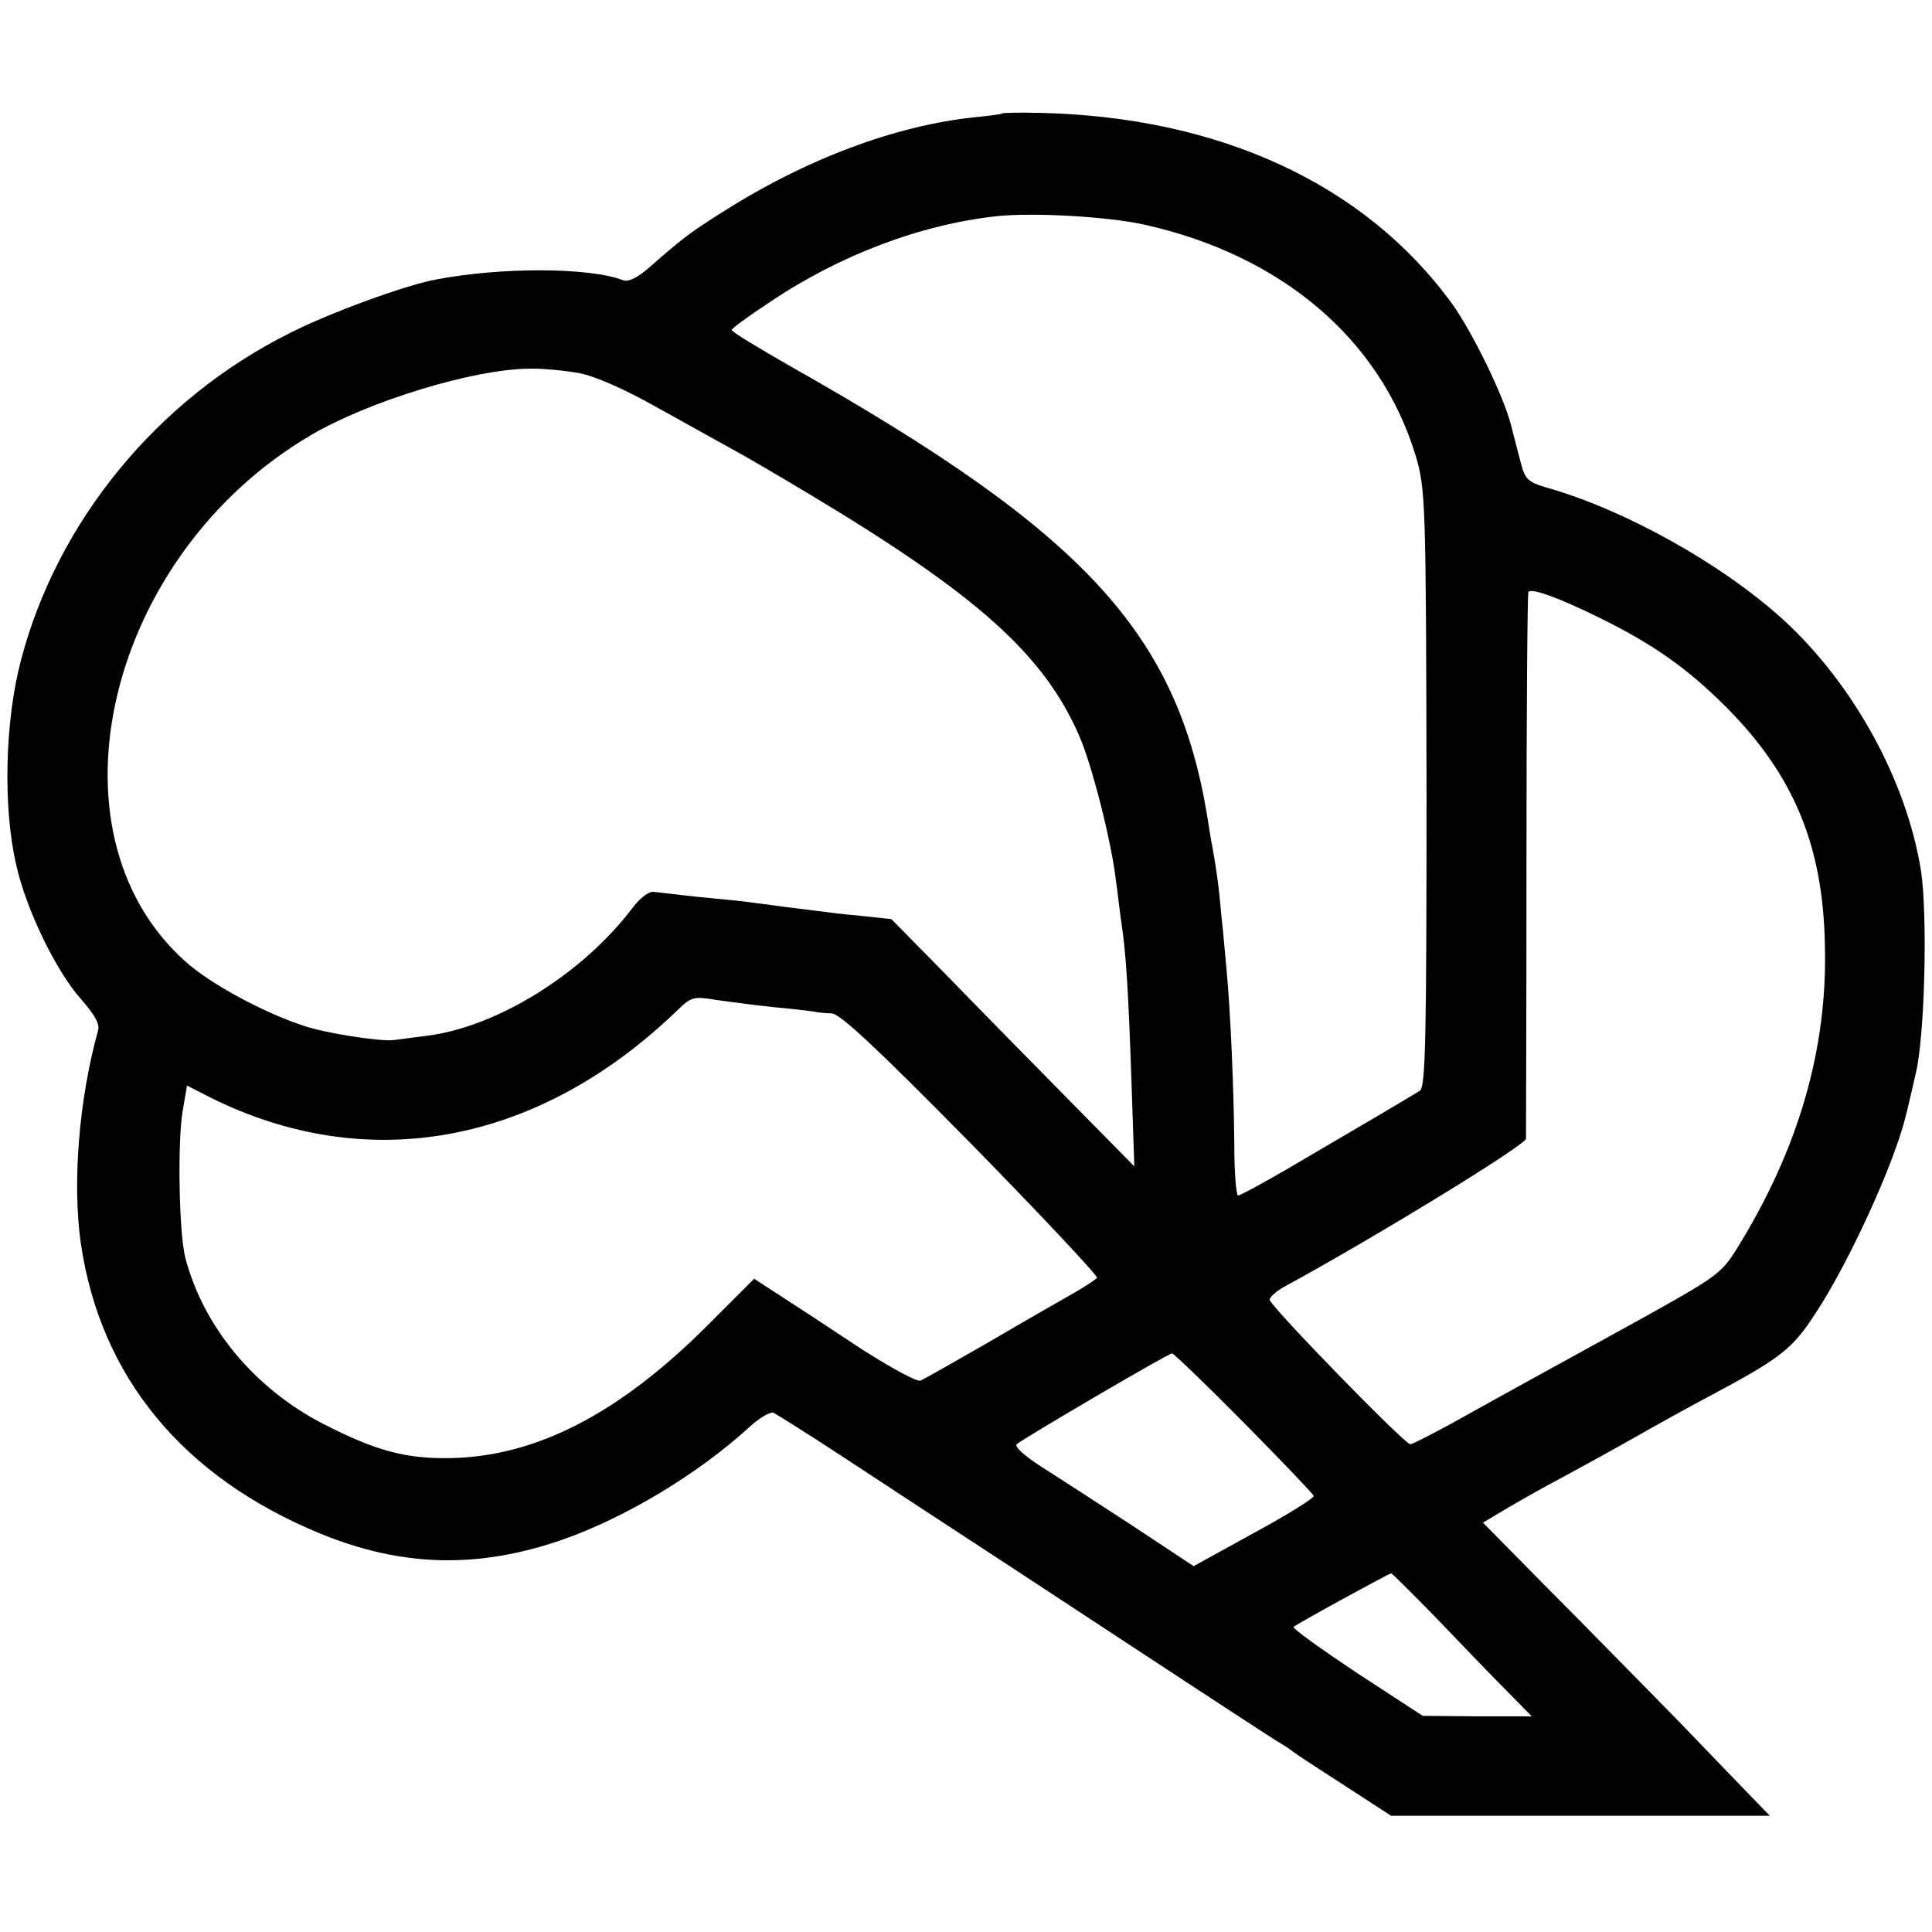
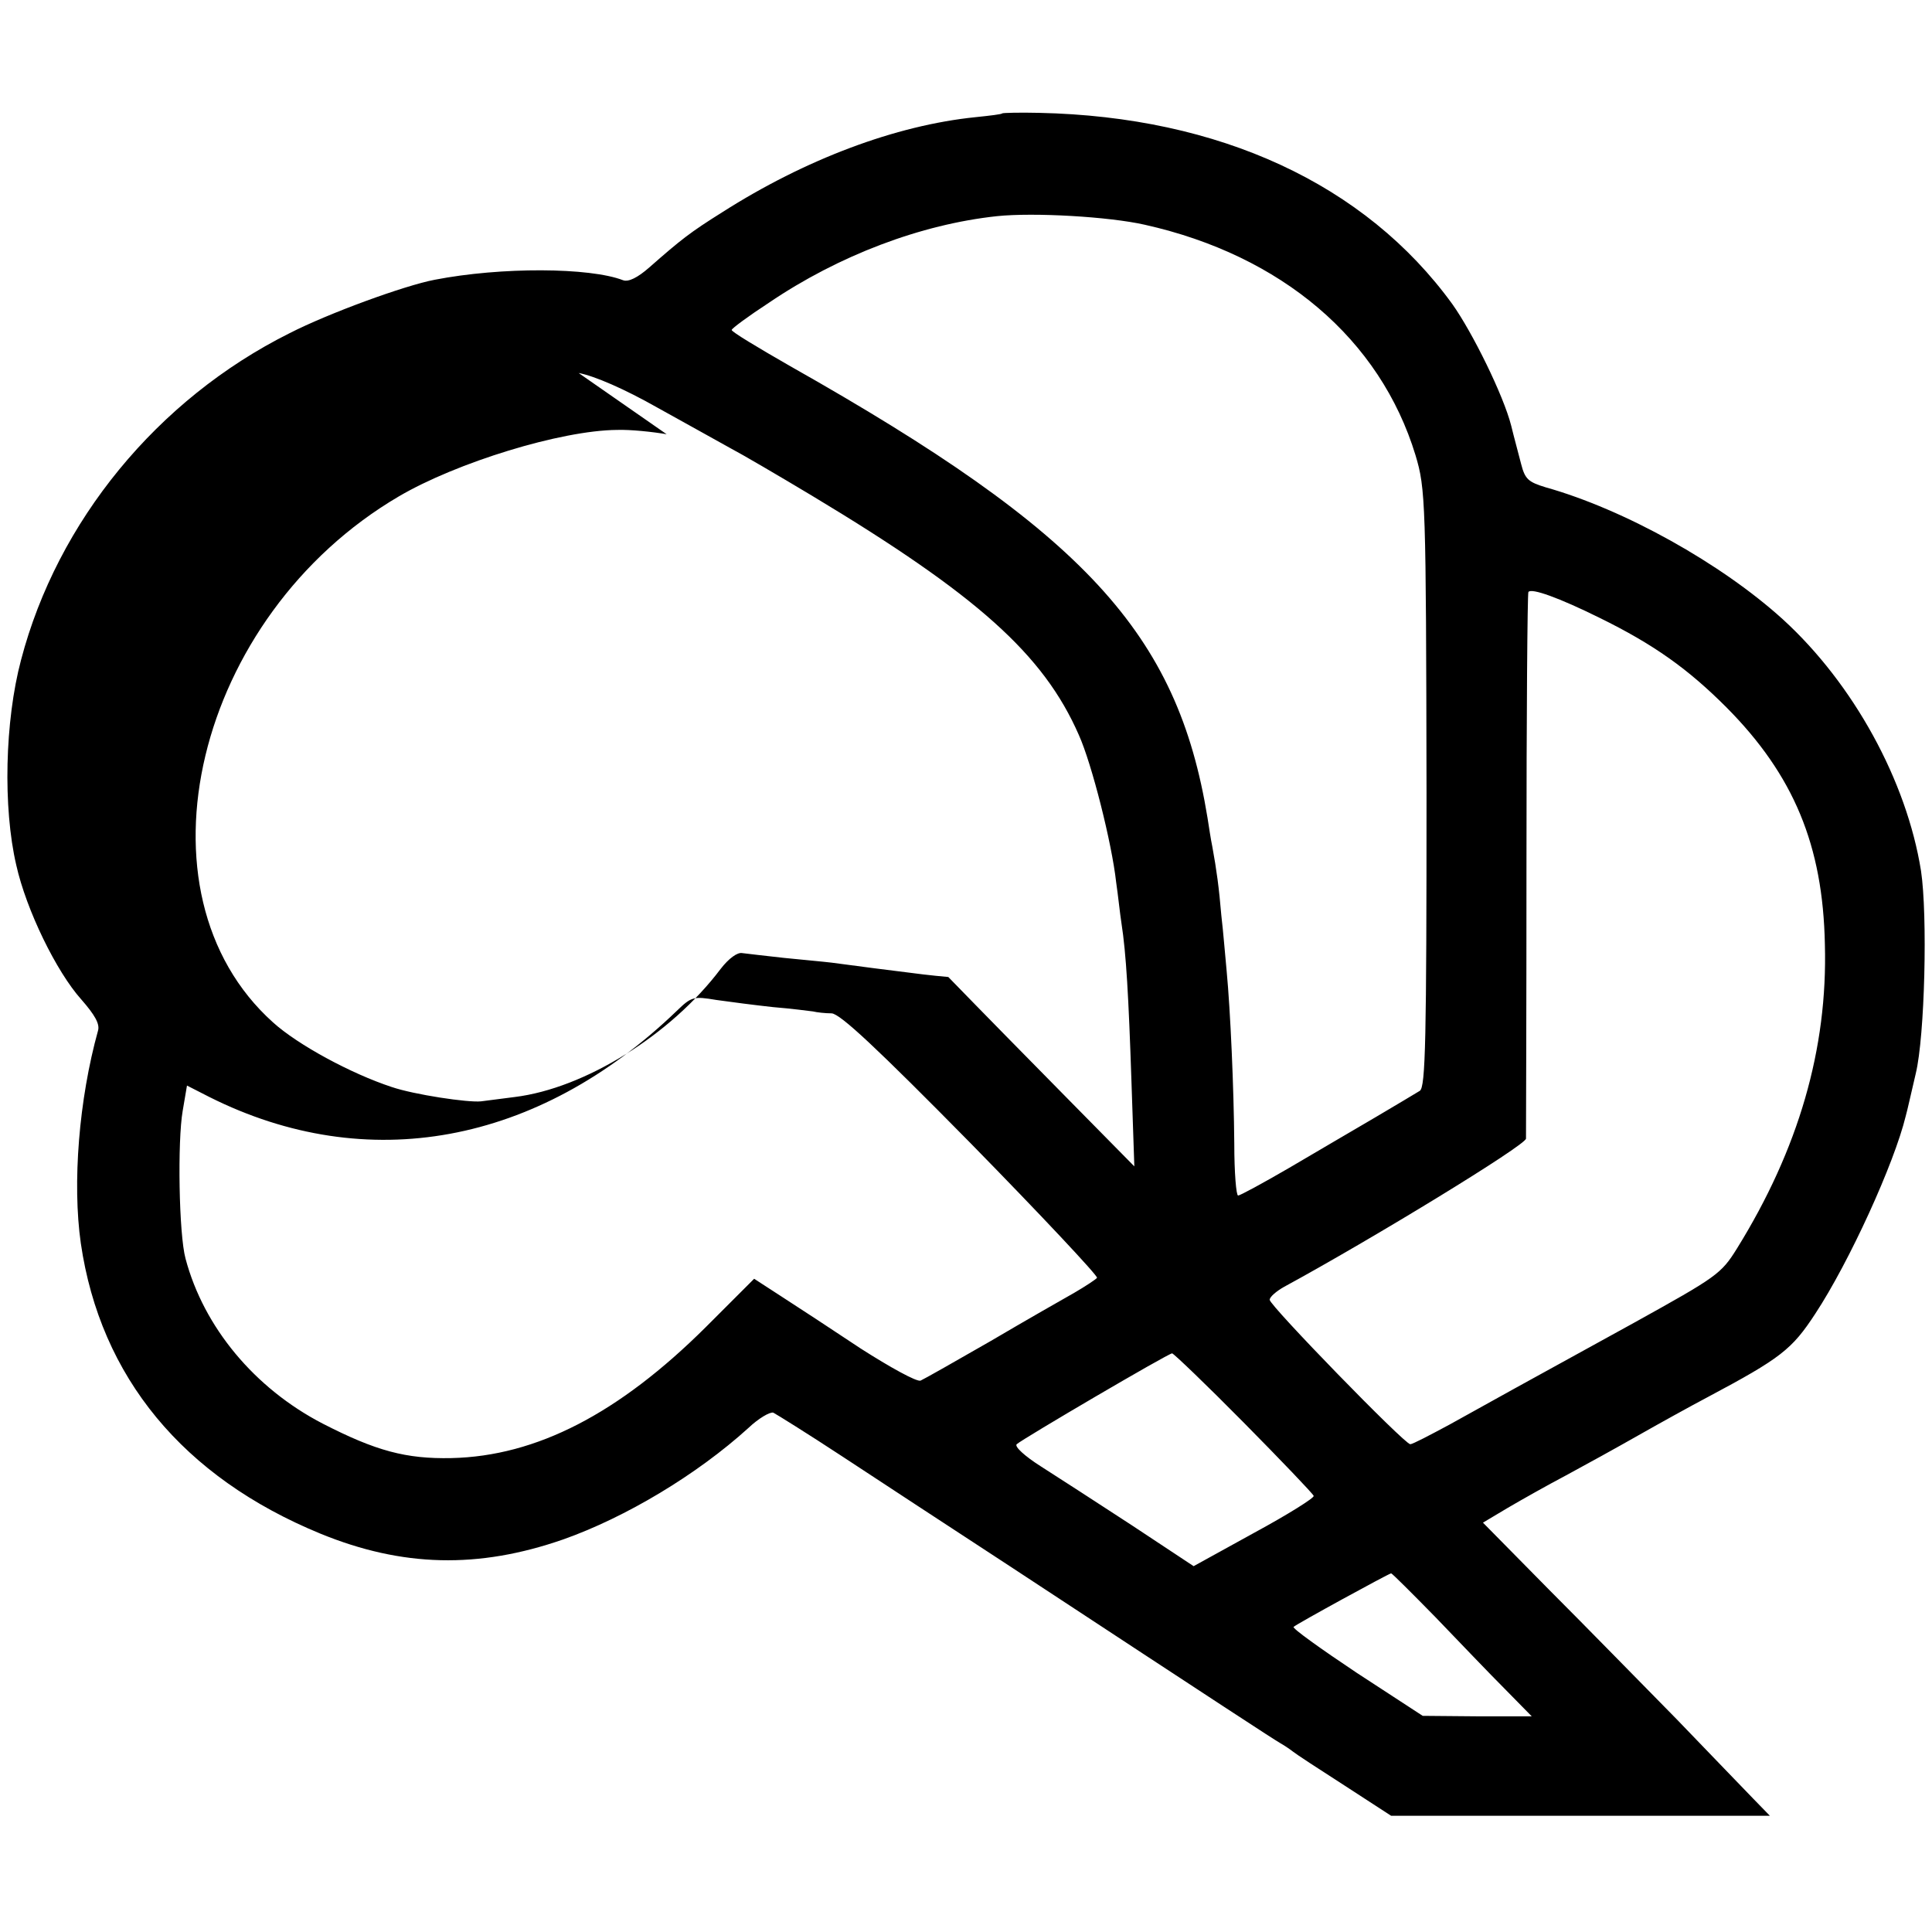
<svg xmlns="http://www.w3.org/2000/svg" version="1.0" width="404pt" height="404pt" viewBox="0 0 404 404" preserveAspectRatio="xMidYMid meet">
  <g transform="translate(0,404) scale(0.1,-0.1)" fill="#000000" stroke="none">
-     <path d="M2096 3803 c-1 -2 -27 -5 -56 -8 -167 -17 -356 -88 -530 -199 -67 -42 -86 -57 -152 -115 -25 -22 -44 -31 -55 -27 -70 27 -255 28 -394 1 -63 -12 -222 -70 -304 -112 -276 -138 -485 -393 -561 -683 -34 -128 -38 -309 -10 -429 21 -94 84 -223 136 -281 28 -32 39 -51 35 -65 -40 -144 -54 -319 -36 -445 41 -280 214 -489 501 -607 171 -70 330 -74 508 -12 130 46 279 135 387 233 21 20 45 34 52 32 6 -3 72 -44 145 -92 73 -48 230 -151 348 -228 458 -301 550 -361 567 -371 9 -5 22 -14 27 -18 6 -5 55 -37 108 -71 l97 -63 396 0 396 0 -35 36 c-19 20 -91 94 -160 166 -70 71 -189 193 -266 270 l-139 141 52 31 c29 17 84 48 122 68 39 21 106 58 150 83 44 25 109 61 145 80 154 82 177 100 226 175 71 108 165 314 189 413 3 10 12 51 21 89 19 78 25 331 11 424 -30 188 -141 391 -289 526 -129 117 -332 230 -496 276 -36 11 -43 17 -51 48 -5 20 -15 56 -21 81 -16 63 -81 195 -123 254 -182 251 -487 392 -864 400 -41 1 -75 0 -77 -1z m298 -233 c286 -64 492 -239 566 -482 21 -70 22 -96 23 -706 0 -516 -2 -615 -14 -623 -8 -5 -50 -30 -94 -56 -44 -26 -125 -73 -179 -105 -55 -32 -103 -58 -107 -58 -4 0 -8 48 -8 108 -1 118 -8 277 -16 362 -3 30 -7 82 -11 115 -5 59 -10 96 -19 145 -3 14 -7 41 -10 60 -63 386 -256 596 -872 944 -68 39 -123 72 -123 76 0 3 35 29 78 57 146 99 318 164 477 181 77 8 234 -1 309 -18z m-1184 -310 c33 -6 97 -34 164 -72 61 -34 130 -72 153 -85 23 -12 100 -57 170 -99 346 -208 485 -332 559 -501 27 -60 69 -226 78 -308 4 -27 8 -66 11 -85 10 -64 15 -154 21 -332 l6 -177 -135 137 c-74 75 -189 192 -254 259 l-119 121 -65 7 c-35 3 -75 8 -89 10 -25 3 -96 12 -155 20 -16 2 -61 6 -100 10 -38 4 -78 9 -87 10 -10 2 -28 -11 -45 -33 -104 -138 -284 -250 -431 -268 -32 -4 -63 -8 -70 -9 -27 -3 -140 14 -187 30 -85 28 -196 88 -248 135 -302 271 -163 850 263 1100 121 71 339 138 456 139 28 1 75 -4 104 -9z m2135 -512 c114 -56 185 -107 265 -187 141 -142 202 -289 206 -496 6 -218 -55 -428 -184 -636 -33 -53 -42 -59 -215 -155 -235 -129 -296 -163 -386 -213 -41 -22 -77 -41 -82 -41 -12 0 -294 290 -294 302 0 6 14 18 30 27 184 100 505 296 506 310 0 9 1 268 1 576 0 308 2 563 4 567 6 9 64 -12 149 -54z m-1728 -814 c37 -3 75 -8 83 -9 8 -2 26 -4 39 -4 18 -1 94 -72 292 -273 147 -150 265 -276 263 -280 -2 -3 -23 -17 -47 -31 -23 -13 -102 -58 -175 -101 -73 -42 -140 -80 -147 -83 -8 -3 -64 28 -125 67 -60 40 -135 89 -166 109 l-57 37 -101 -101 c-182 -181 -354 -270 -532 -274 -95 -2 -158 15 -269 72 -143 74 -249 202 -287 345 -14 51 -17 246 -6 309 l9 53 47 -24 c329 -165 686 -100 977 180 31 30 35 31 83 23 28 -4 82 -11 119 -15z m984 -869 c79 -80 145 -149 146 -153 2 -4 -54 -39 -124 -77 l-127 -70 -130 86 c-72 47 -157 102 -190 123 -33 21 -55 41 -50 46 12 11 317 190 325 190 3 0 71 -65 150 -145z m401 -407 c49 -51 114 -119 145 -150 l56 -57 -114 0 -114 1 -138 90 c-75 50 -135 93 -132 96 6 6 198 111 204 112 2 0 44 -42 93 -92z" />
+     <path d="M2096 3803 c-1 -2 -27 -5 -56 -8 -167 -17 -356 -88 -530 -199 -67 -42 -86 -57 -152 -115 -25 -22 -44 -31 -55 -27 -70 27 -255 28 -394 1 -63 -12 -222 -70 -304 -112 -276 -138 -485 -393 -561 -683 -34 -128 -38 -309 -10 -429 21 -94 84 -223 136 -281 28 -32 39 -51 35 -65 -40 -144 -54 -319 -36 -445 41 -280 214 -489 501 -607 171 -70 330 -74 508 -12 130 46 279 135 387 233 21 20 45 34 52 32 6 -3 72 -44 145 -92 73 -48 230 -151 348 -228 458 -301 550 -361 567 -371 9 -5 22 -14 27 -18 6 -5 55 -37 108 -71 l97 -63 396 0 396 0 -35 36 c-19 20 -91 94 -160 166 -70 71 -189 193 -266 270 l-139 141 52 31 c29 17 84 48 122 68 39 21 106 58 150 83 44 25 109 61 145 80 154 82 177 100 226 175 71 108 165 314 189 413 3 10 12 51 21 89 19 78 25 331 11 424 -30 188 -141 391 -289 526 -129 117 -332 230 -496 276 -36 11 -43 17 -51 48 -5 20 -15 56 -21 81 -16 63 -81 195 -123 254 -182 251 -487 392 -864 400 -41 1 -75 0 -77 -1z m298 -233 c286 -64 492 -239 566 -482 21 -70 22 -96 23 -706 0 -516 -2 -615 -14 -623 -8 -5 -50 -30 -94 -56 -44 -26 -125 -73 -179 -105 -55 -32 -103 -58 -107 -58 -4 0 -8 48 -8 108 -1 118 -8 277 -16 362 -3 30 -7 82 -11 115 -5 59 -10 96 -19 145 -3 14 -7 41 -10 60 -63 386 -256 596 -872 944 -68 39 -123 72 -123 76 0 3 35 29 78 57 146 99 318 164 477 181 77 8 234 -1 309 -18z m-1184 -310 c33 -6 97 -34 164 -72 61 -34 130 -72 153 -85 23 -12 100 -57 170 -99 346 -208 485 -332 559 -501 27 -60 69 -226 78 -308 4 -27 8 -66 11 -85 10 -64 15 -154 21 -332 l6 -177 -135 137 c-74 75 -189 192 -254 259 c-35 3 -75 8 -89 10 -25 3 -96 12 -155 20 -16 2 -61 6 -100 10 -38 4 -78 9 -87 10 -10 2 -28 -11 -45 -33 -104 -138 -284 -250 -431 -268 -32 -4 -63 -8 -70 -9 -27 -3 -140 14 -187 30 -85 28 -196 88 -248 135 -302 271 -163 850 263 1100 121 71 339 138 456 139 28 1 75 -4 104 -9z m2135 -512 c114 -56 185 -107 265 -187 141 -142 202 -289 206 -496 6 -218 -55 -428 -184 -636 -33 -53 -42 -59 -215 -155 -235 -129 -296 -163 -386 -213 -41 -22 -77 -41 -82 -41 -12 0 -294 290 -294 302 0 6 14 18 30 27 184 100 505 296 506 310 0 9 1 268 1 576 0 308 2 563 4 567 6 9 64 -12 149 -54z m-1728 -814 c37 -3 75 -8 83 -9 8 -2 26 -4 39 -4 18 -1 94 -72 292 -273 147 -150 265 -276 263 -280 -2 -3 -23 -17 -47 -31 -23 -13 -102 -58 -175 -101 -73 -42 -140 -80 -147 -83 -8 -3 -64 28 -125 67 -60 40 -135 89 -166 109 l-57 37 -101 -101 c-182 -181 -354 -270 -532 -274 -95 -2 -158 15 -269 72 -143 74 -249 202 -287 345 -14 51 -17 246 -6 309 l9 53 47 -24 c329 -165 686 -100 977 180 31 30 35 31 83 23 28 -4 82 -11 119 -15z m984 -869 c79 -80 145 -149 146 -153 2 -4 -54 -39 -124 -77 l-127 -70 -130 86 c-72 47 -157 102 -190 123 -33 21 -55 41 -50 46 12 11 317 190 325 190 3 0 71 -65 150 -145z m401 -407 c49 -51 114 -119 145 -150 l56 -57 -114 0 -114 1 -138 90 c-75 50 -135 93 -132 96 6 6 198 111 204 112 2 0 44 -42 93 -92z" />
  </g>
</svg>